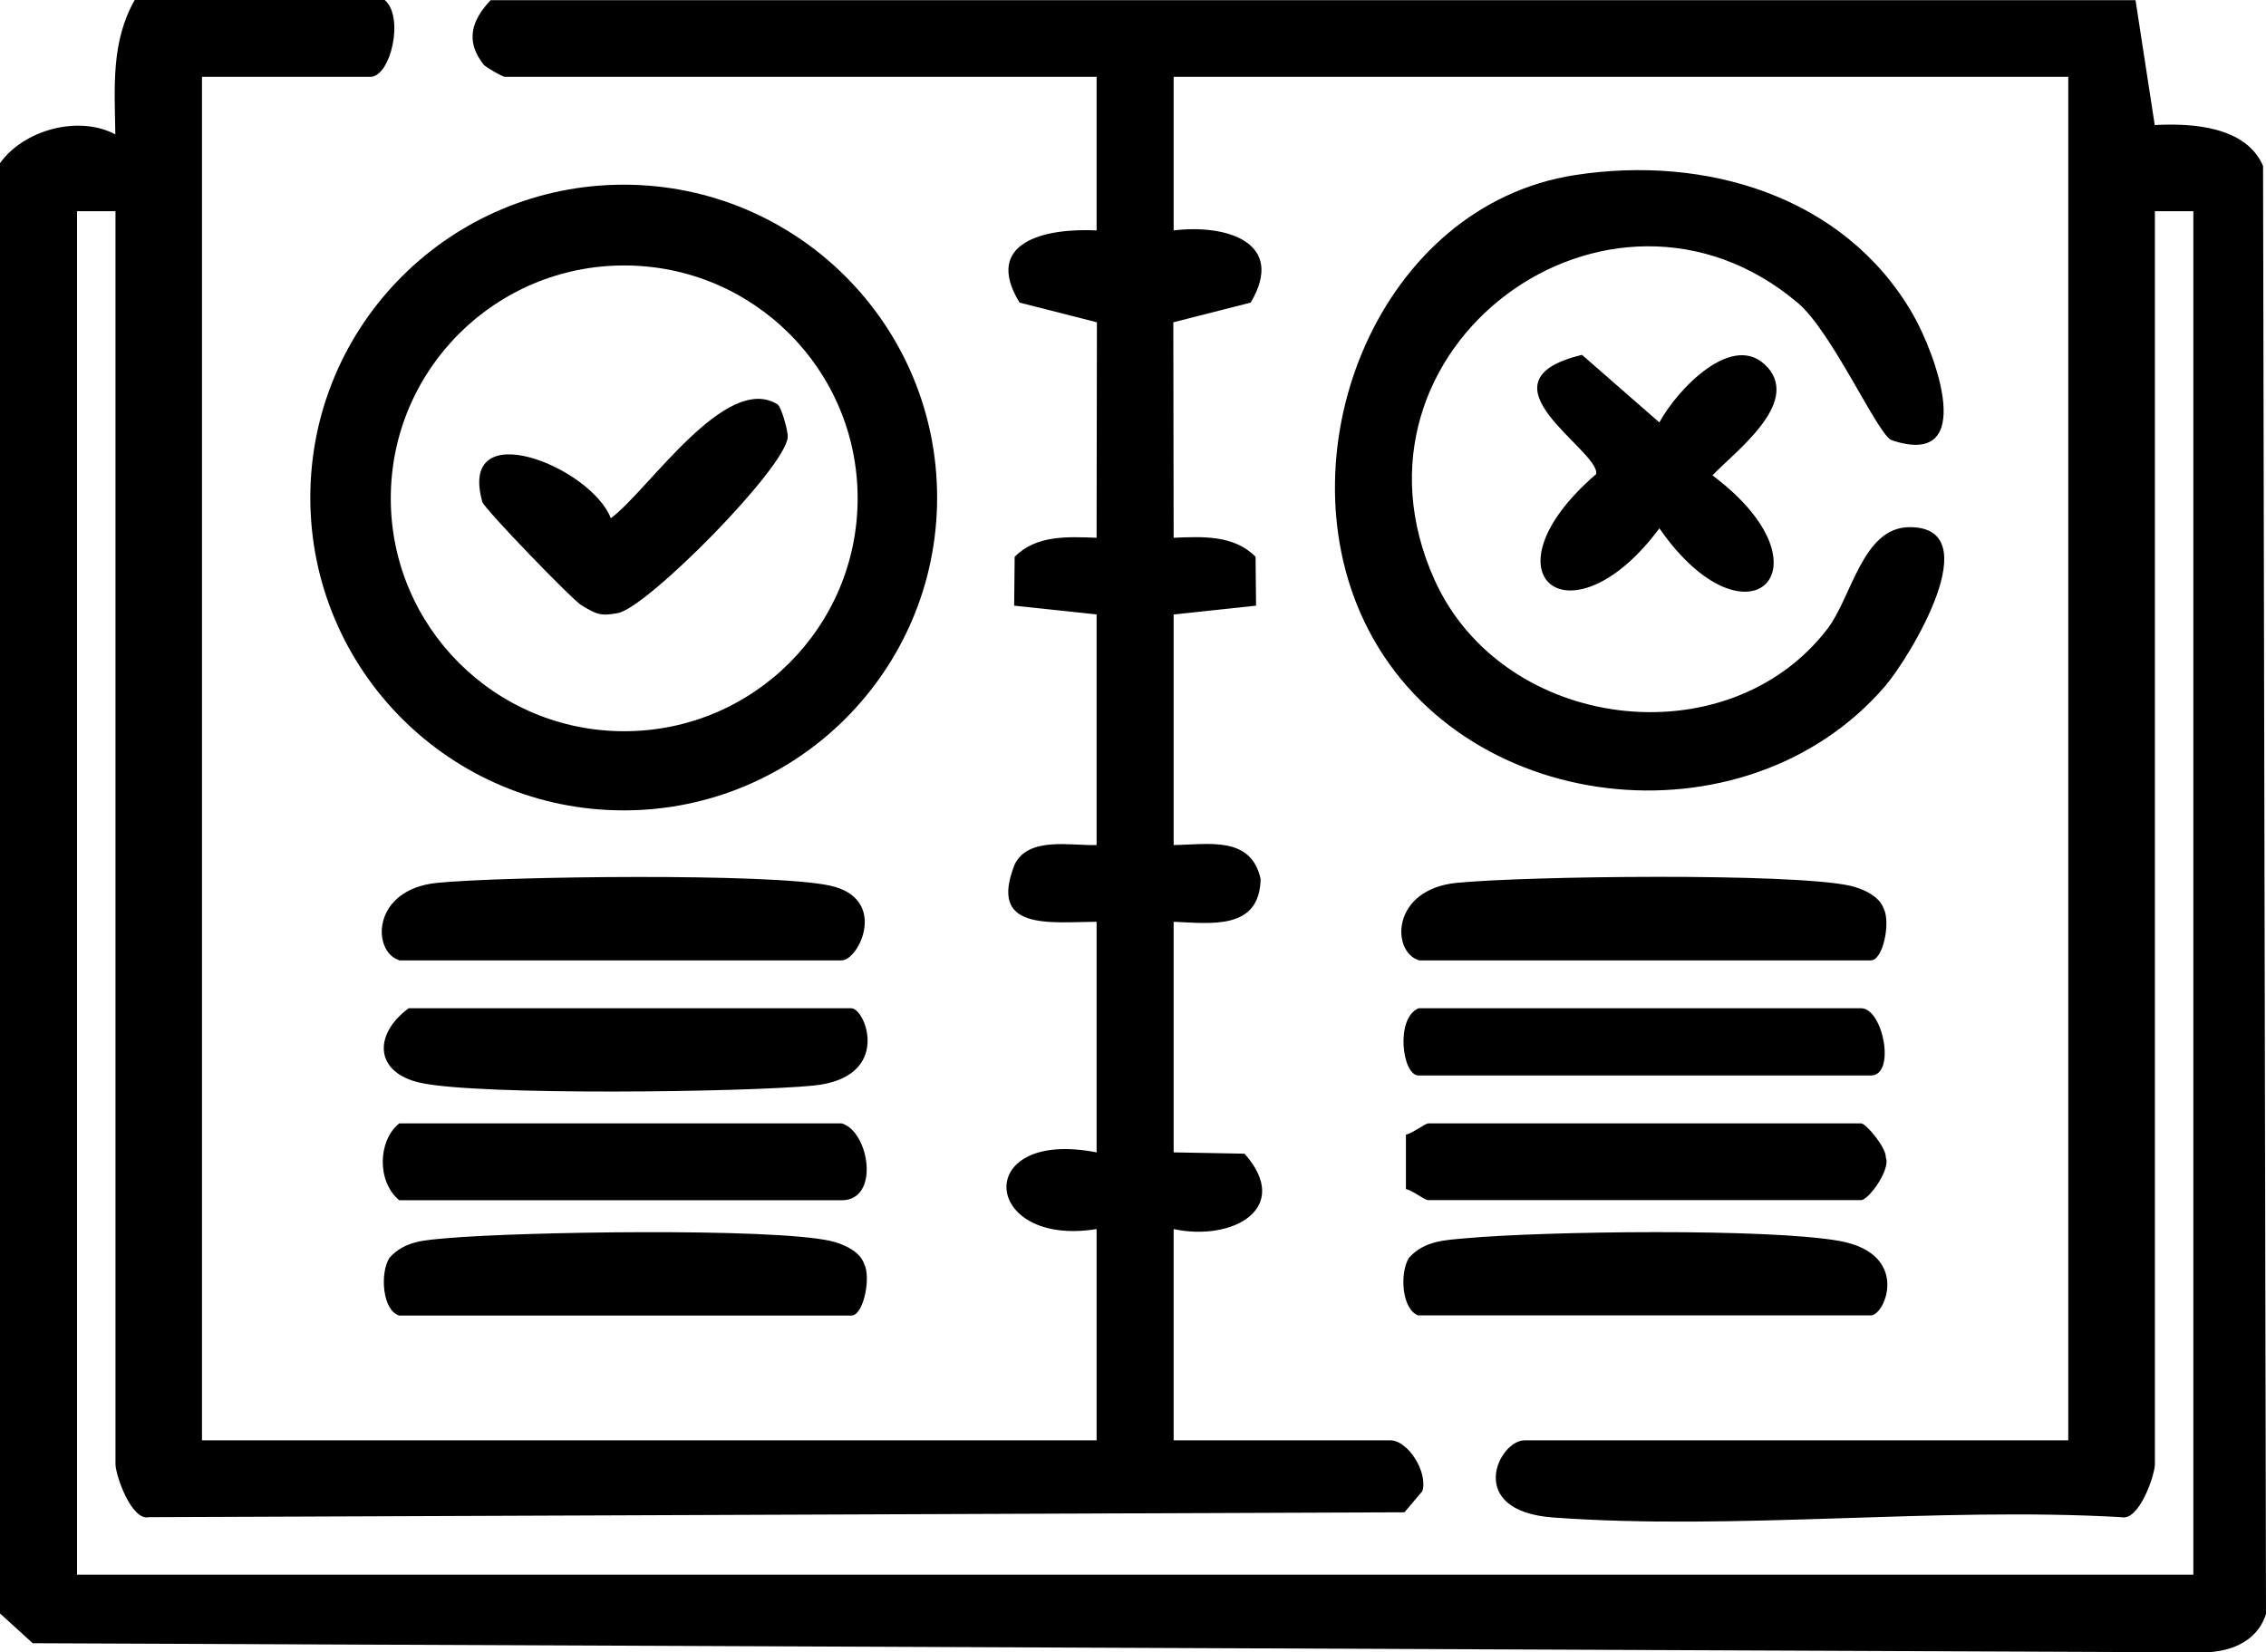
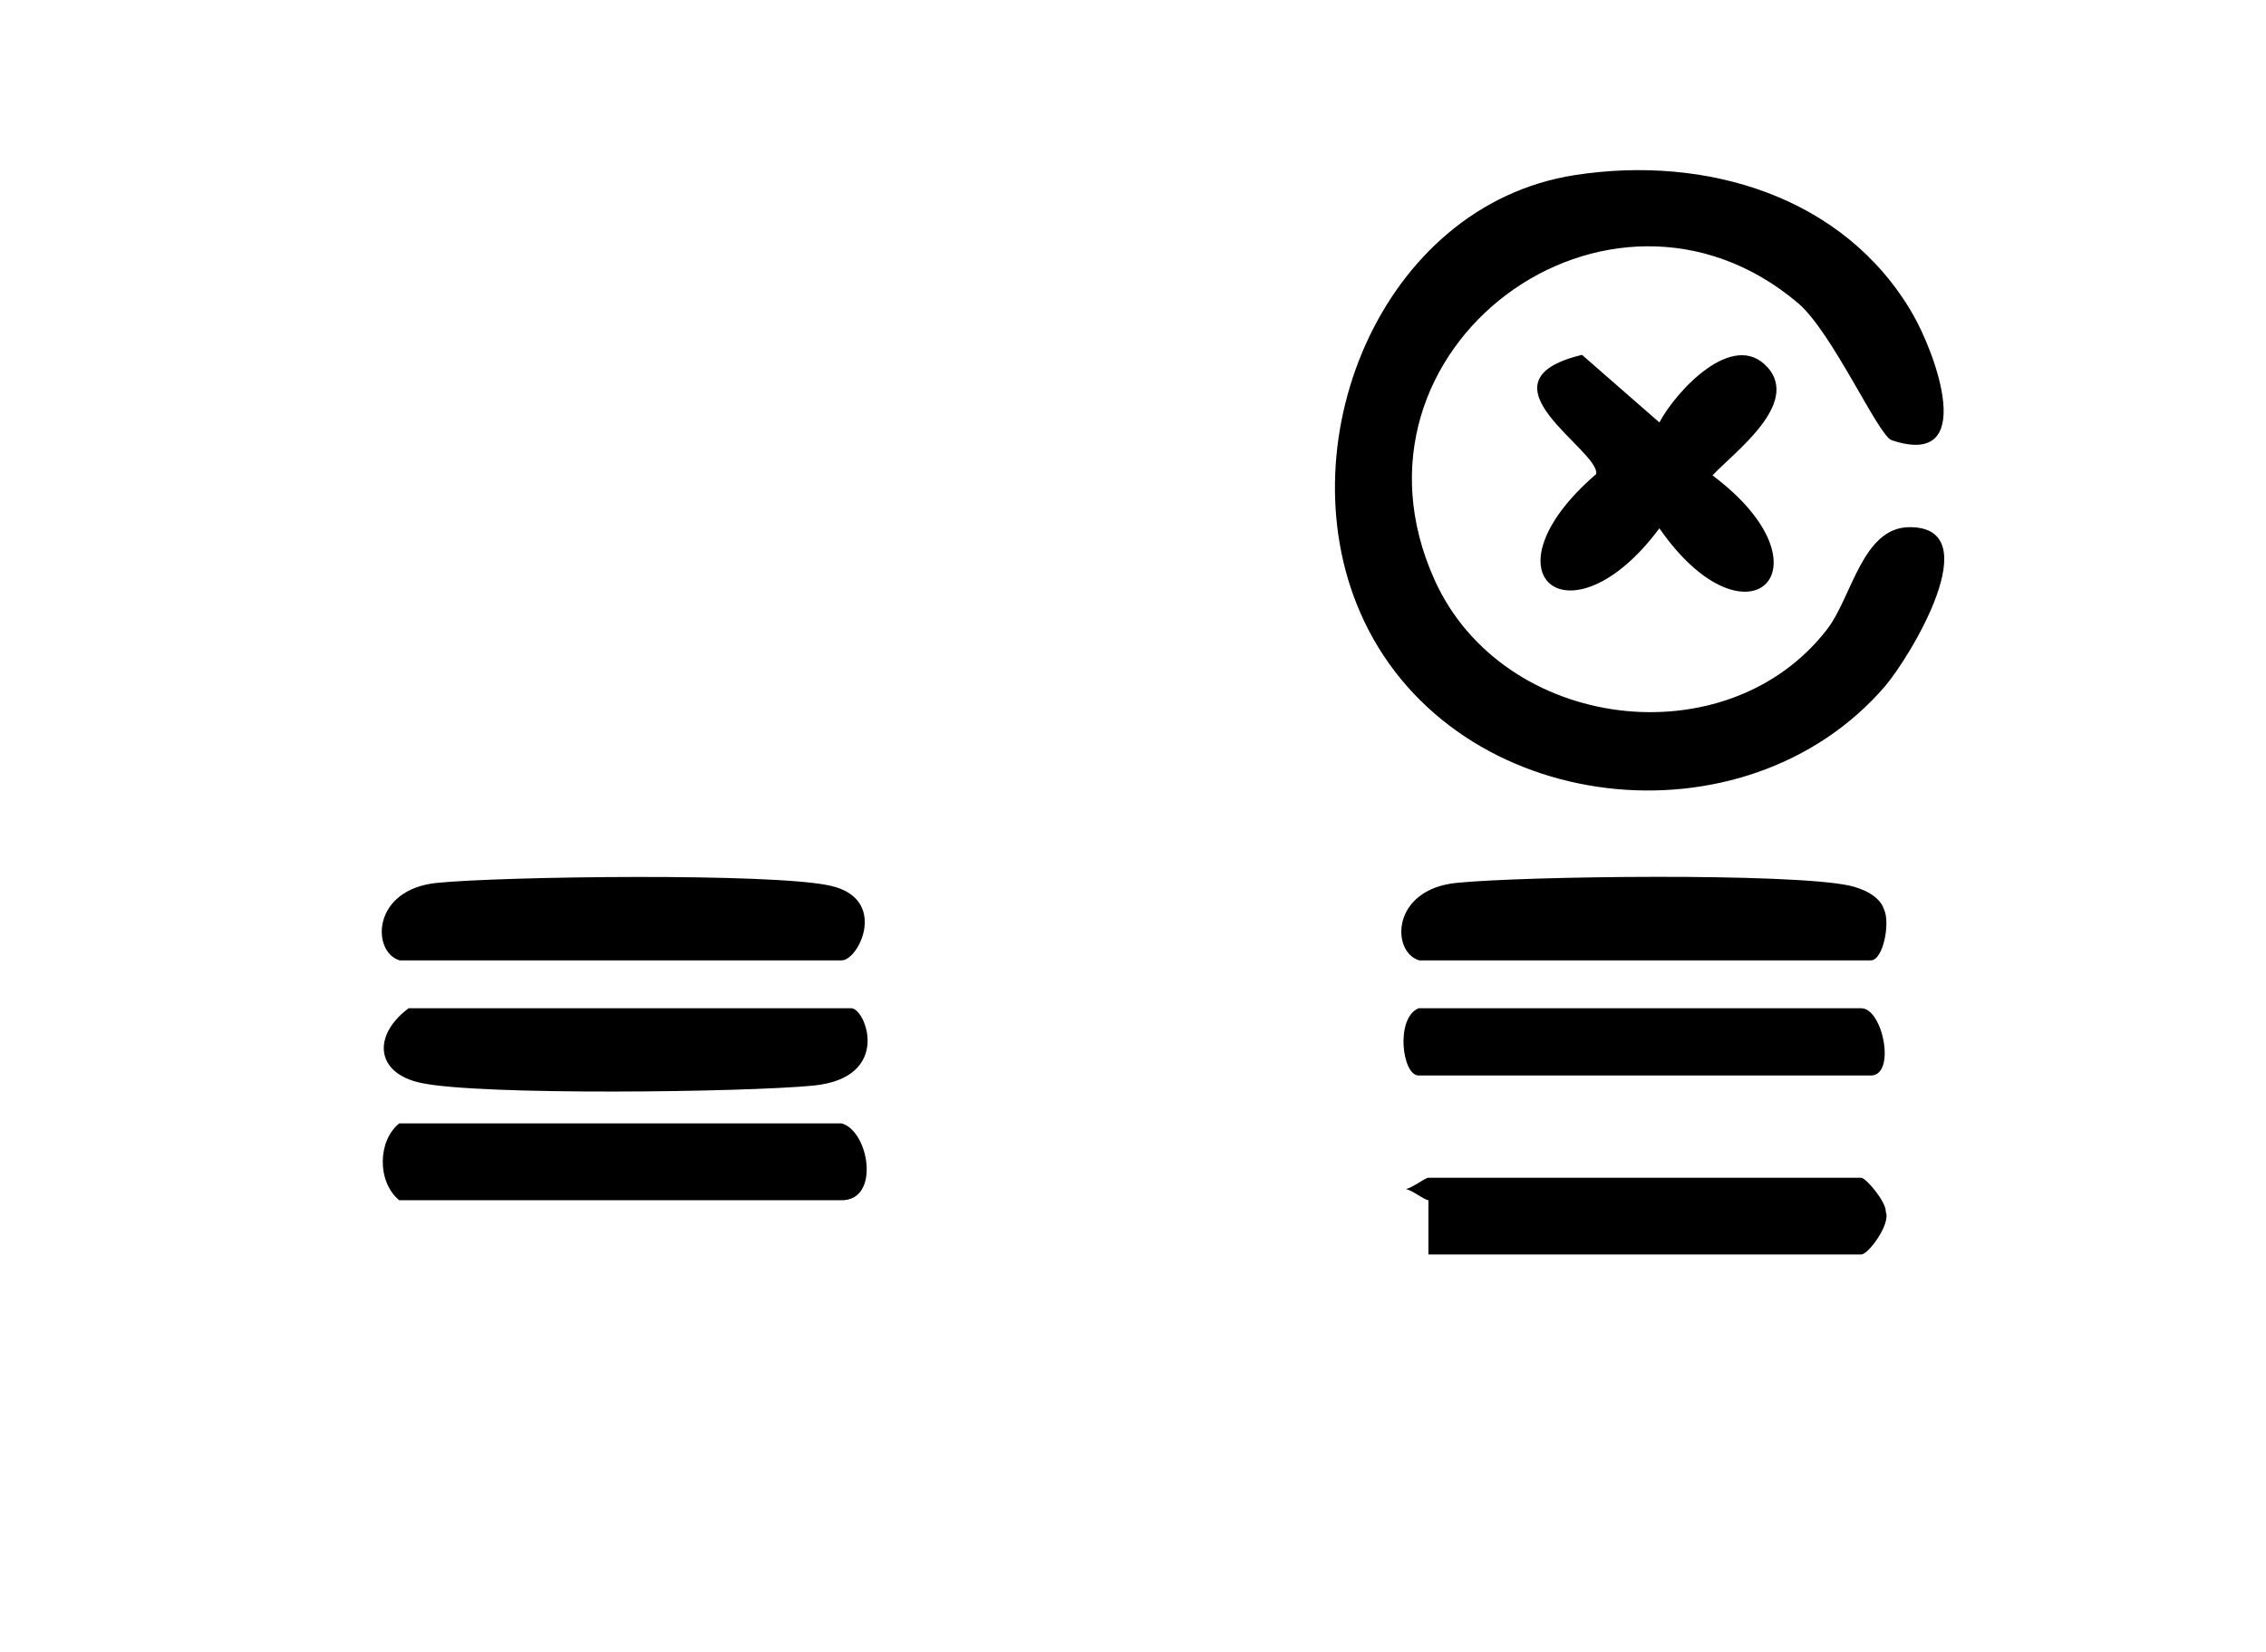
<svg xmlns="http://www.w3.org/2000/svg" id="Capa_2" data-name="Capa 2" viewBox="0 0 139.11 101.44">
  <g id="Capa_1-2" data-name="Capa 1">
-     <path d="M23.62,0c1.22,1.06.36,4.72-.89,4.72h-10.33v83.72h54.92v-12.97c-7.07,1.14-7.68-6.21,0-4.71v-14.16c-2.92.02-6.67.57-5.02-3.54.86-1.71,3.46-1.12,5.02-1.17v-14.16s-5.06-.54-5.06-.54l.03-3c1.33-1.35,3.25-1.23,5.03-1.17l.02-13.23-4.75-1.21c-2.28-3.74,1.62-4.59,4.73-4.43V4.72H31c-.14,0-1.13-.56-1.31-.75-1.13-1.44-.76-2.7.43-3.96h100.98l1.18,7.67c2.32-.13,5.61.09,6.65,2.51l.18,88.92c-.57,1.78-2.36,2.41-4.14,2.35l-132.96-.56-2.01-1.83V10.02c1.45-2.04,4.81-2.97,7.08-1.77-.04-2.88-.28-5.66,1.19-8.25h15.35ZM126.97,4.72h-54.92v9.43c3.21-.4,6.93.72,4.73,4.43l-4.75,1.21.02,13.23c1.78-.07,3.7-.18,5.03,1.17l.03,3-5.06.54v14.16c2.13-.03,4.76-.59,5.34,2.09-.07,3.14-3.01,2.72-5.34,2.62v14.16s4.35.08,4.35.08c2.97,3.34-.72,5.41-4.35,4.63v12.97h13.29c1.11,0,2.33,1.97,1.98,3.12l-1.1,1.3-77.07.3c-1.09.25-2.06-2.6-2.06-3.25V12.97h-2.36v83.72h129.92V12.97h-2.36v76.94c0,.66-.97,3.51-2.06,3.25-11.37-.65-23.62.84-34.88.02-5.45-.4-3.36-4.74-1.75-4.74h33.37V4.72Z" />
-     <path d="M57.53,30.55c0,10.61-8.61,19.21-19.24,19.21s-19.24-8.6-19.24-19.21,8.61-19.21,19.24-19.21,19.24,8.6,19.24,19.21ZM52.65,30.6c0-7.9-6.41-14.3-14.33-14.3s-14.33,6.4-14.33,14.3,6.41,14.3,14.33,14.3,14.33-6.4,14.33-14.3Z" />
    <path d="M51.67,68.98c1.68.47,2.39,4.72,0,4.72h-27.16c-1.38-1.14-1.32-3.66,0-4.72h27.16Z" />
-     <path d="M24.51,80.78c-1.05-.32-1.19-2.63-.6-3.55.96-1.06,2.21-1.08,3.52-1.2,4.33-.39,19.78-.65,23.52.16.78.17,1.85.63,2.11,1.44.41.8-.03,3.15-.8,3.15h-27.76Z" />
    <path d="M24.51,58.96c-1.69-.52-1.71-4.35,2.33-4.75s20.49-.62,24.11.17,1.78,4.59.72,4.59h-27.16Z" />
    <path d="M25.1,61.91h27.16c.89,0,2.54,4.27-2.33,4.75-4.2.41-20.49.62-24.11-.17-2.81-.61-2.94-2.95-.72-4.59Z" />
    <path d="M96.69,10.75c8.01-1.24,16.52,1.27,20.72,8.51,1.43,2.47,4.03,9.55-1.28,7.77-.82-.27-3.64-6.63-5.75-8.42-11.6-9.82-28.7,2.78-22.32,16.98,4.2,9.34,17.99,11.04,24.13,3.02,1.49-1.95,2.15-6.22,5.02-6.24,4.94-.04.02,8.01-1.49,9.77-8.59,9.98-26.27,8.02-31.98-4.01-5.03-10.59.96-25.53,12.95-27.38Z" />
    <path d="M108.52,22.56c1.97,2.25-2,5.16-3.39,6.63,7.64,5.73,2.12,11-3.26,3.25-5.46,7.35-11.1,2.89-3.88-3.33.25-1.46-7.64-5.69-.87-7.32l4.75,4.15c1.03-1.94,4.56-5.75,6.65-3.37Z" />
    <path d="M87.1,58.96c-1.69-.52-1.71-4.35,2.33-4.75,4.23-.42,20.45-.62,24.11.17.78.17,1.85.63,2.11,1.44.41.8-.03,3.15-.8,3.15h-27.76Z" />
-     <path d="M87.69,73.7c-.32-.05-.92-.58-1.38-.69v-3.34c.43-.09,1.17-.69,1.38-.69h26.57c.29,0,1.54,1.48,1.51,2.09.31.75-1.07,2.62-1.51,2.62h-26.57Z" />
-     <path d="M87.1,80.78c-1.05-.32-1.19-2.63-.6-3.55.96-1.06,2.21-1.08,3.52-1.2,4.76-.43,18.54-.62,22.91.17s2.81,4.57,1.92,4.57h-27.76Z" />
+     <path d="M87.69,73.7c-.32-.05-.92-.58-1.38-.69c.43-.09,1.17-.69,1.38-.69h26.57c.29,0,1.54,1.48,1.51,2.09.31.75-1.07,2.62-1.51,2.62h-26.57Z" />
    <path d="M87.1,61.91h27.16c1.34,0,2.15,4.13.59,4.13h-27.76c-1.02,0-1.44-3.54,0-4.13Z" />
-     <path d="M47.75,24.85c.21.13.63,1.6.61,1.98-.11,1.88-8.61,10.46-10.41,10.81-1.09.22-1.36.06-2.25-.47-.55-.32-5.97-5.93-6.09-6.35-1.53-5.45,6.65-2.18,7.89,1,2.28-1.67,7.06-9,10.25-6.98Z" />
  </g>
</svg>